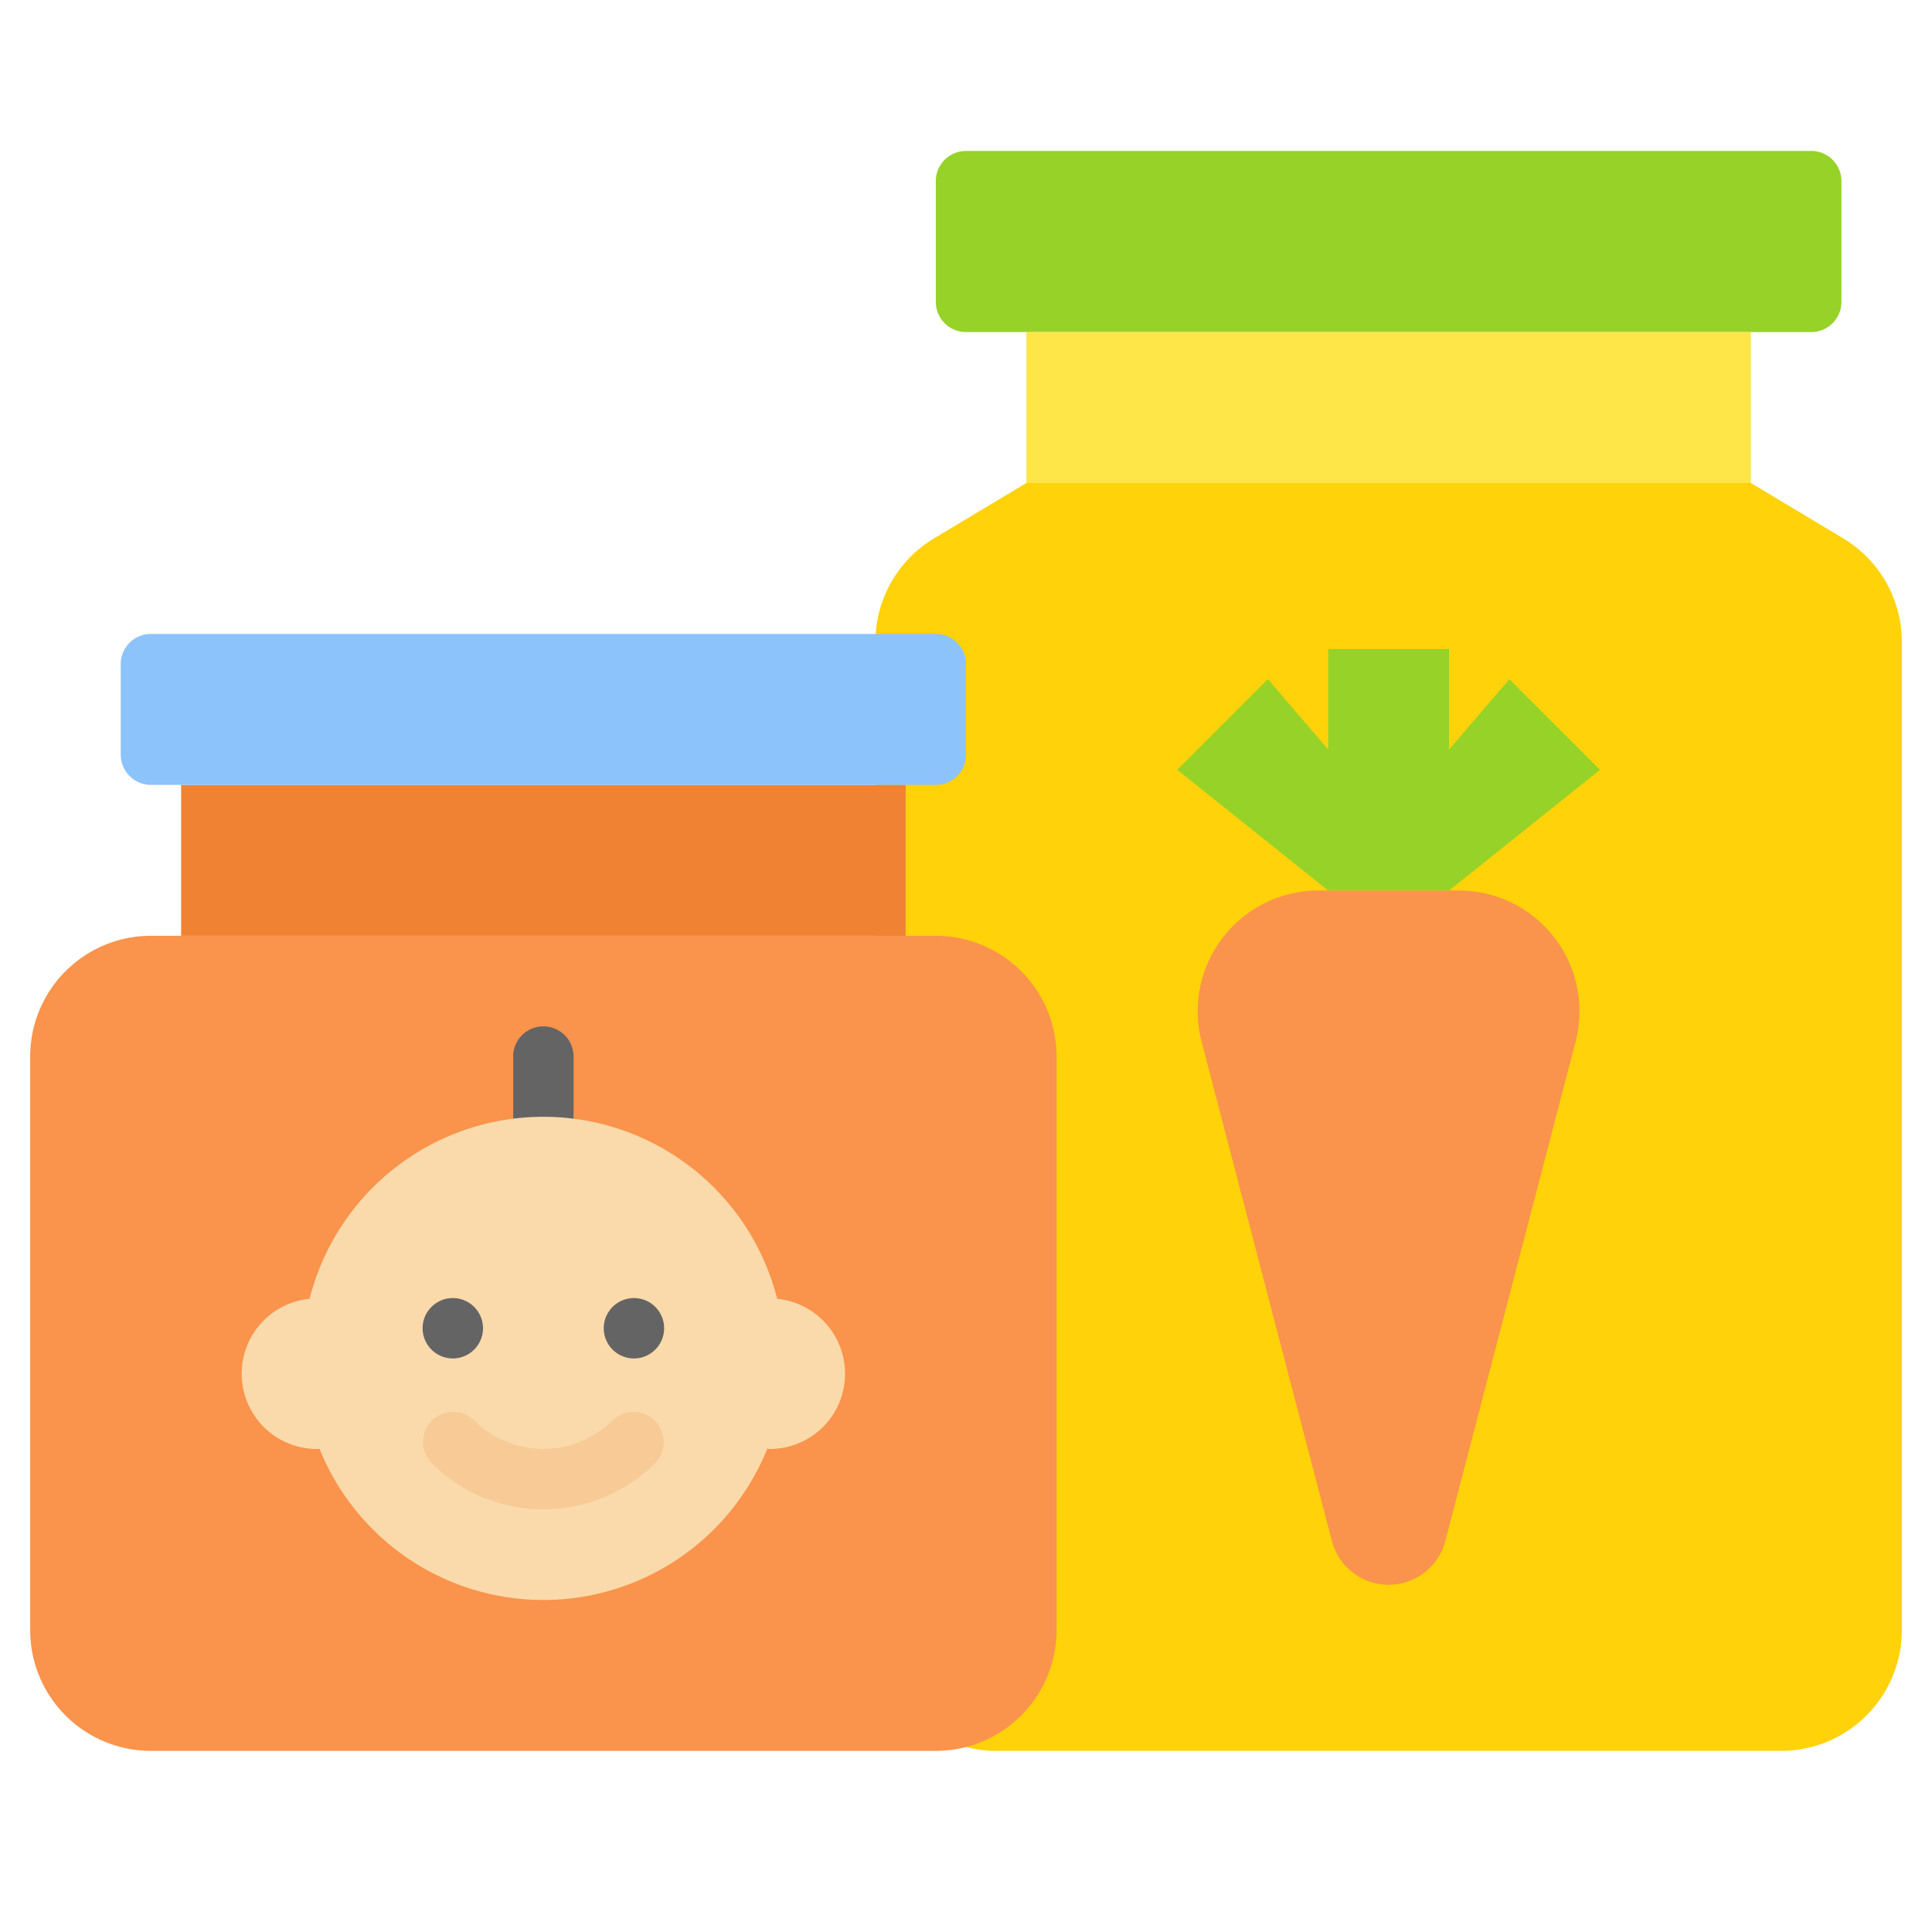
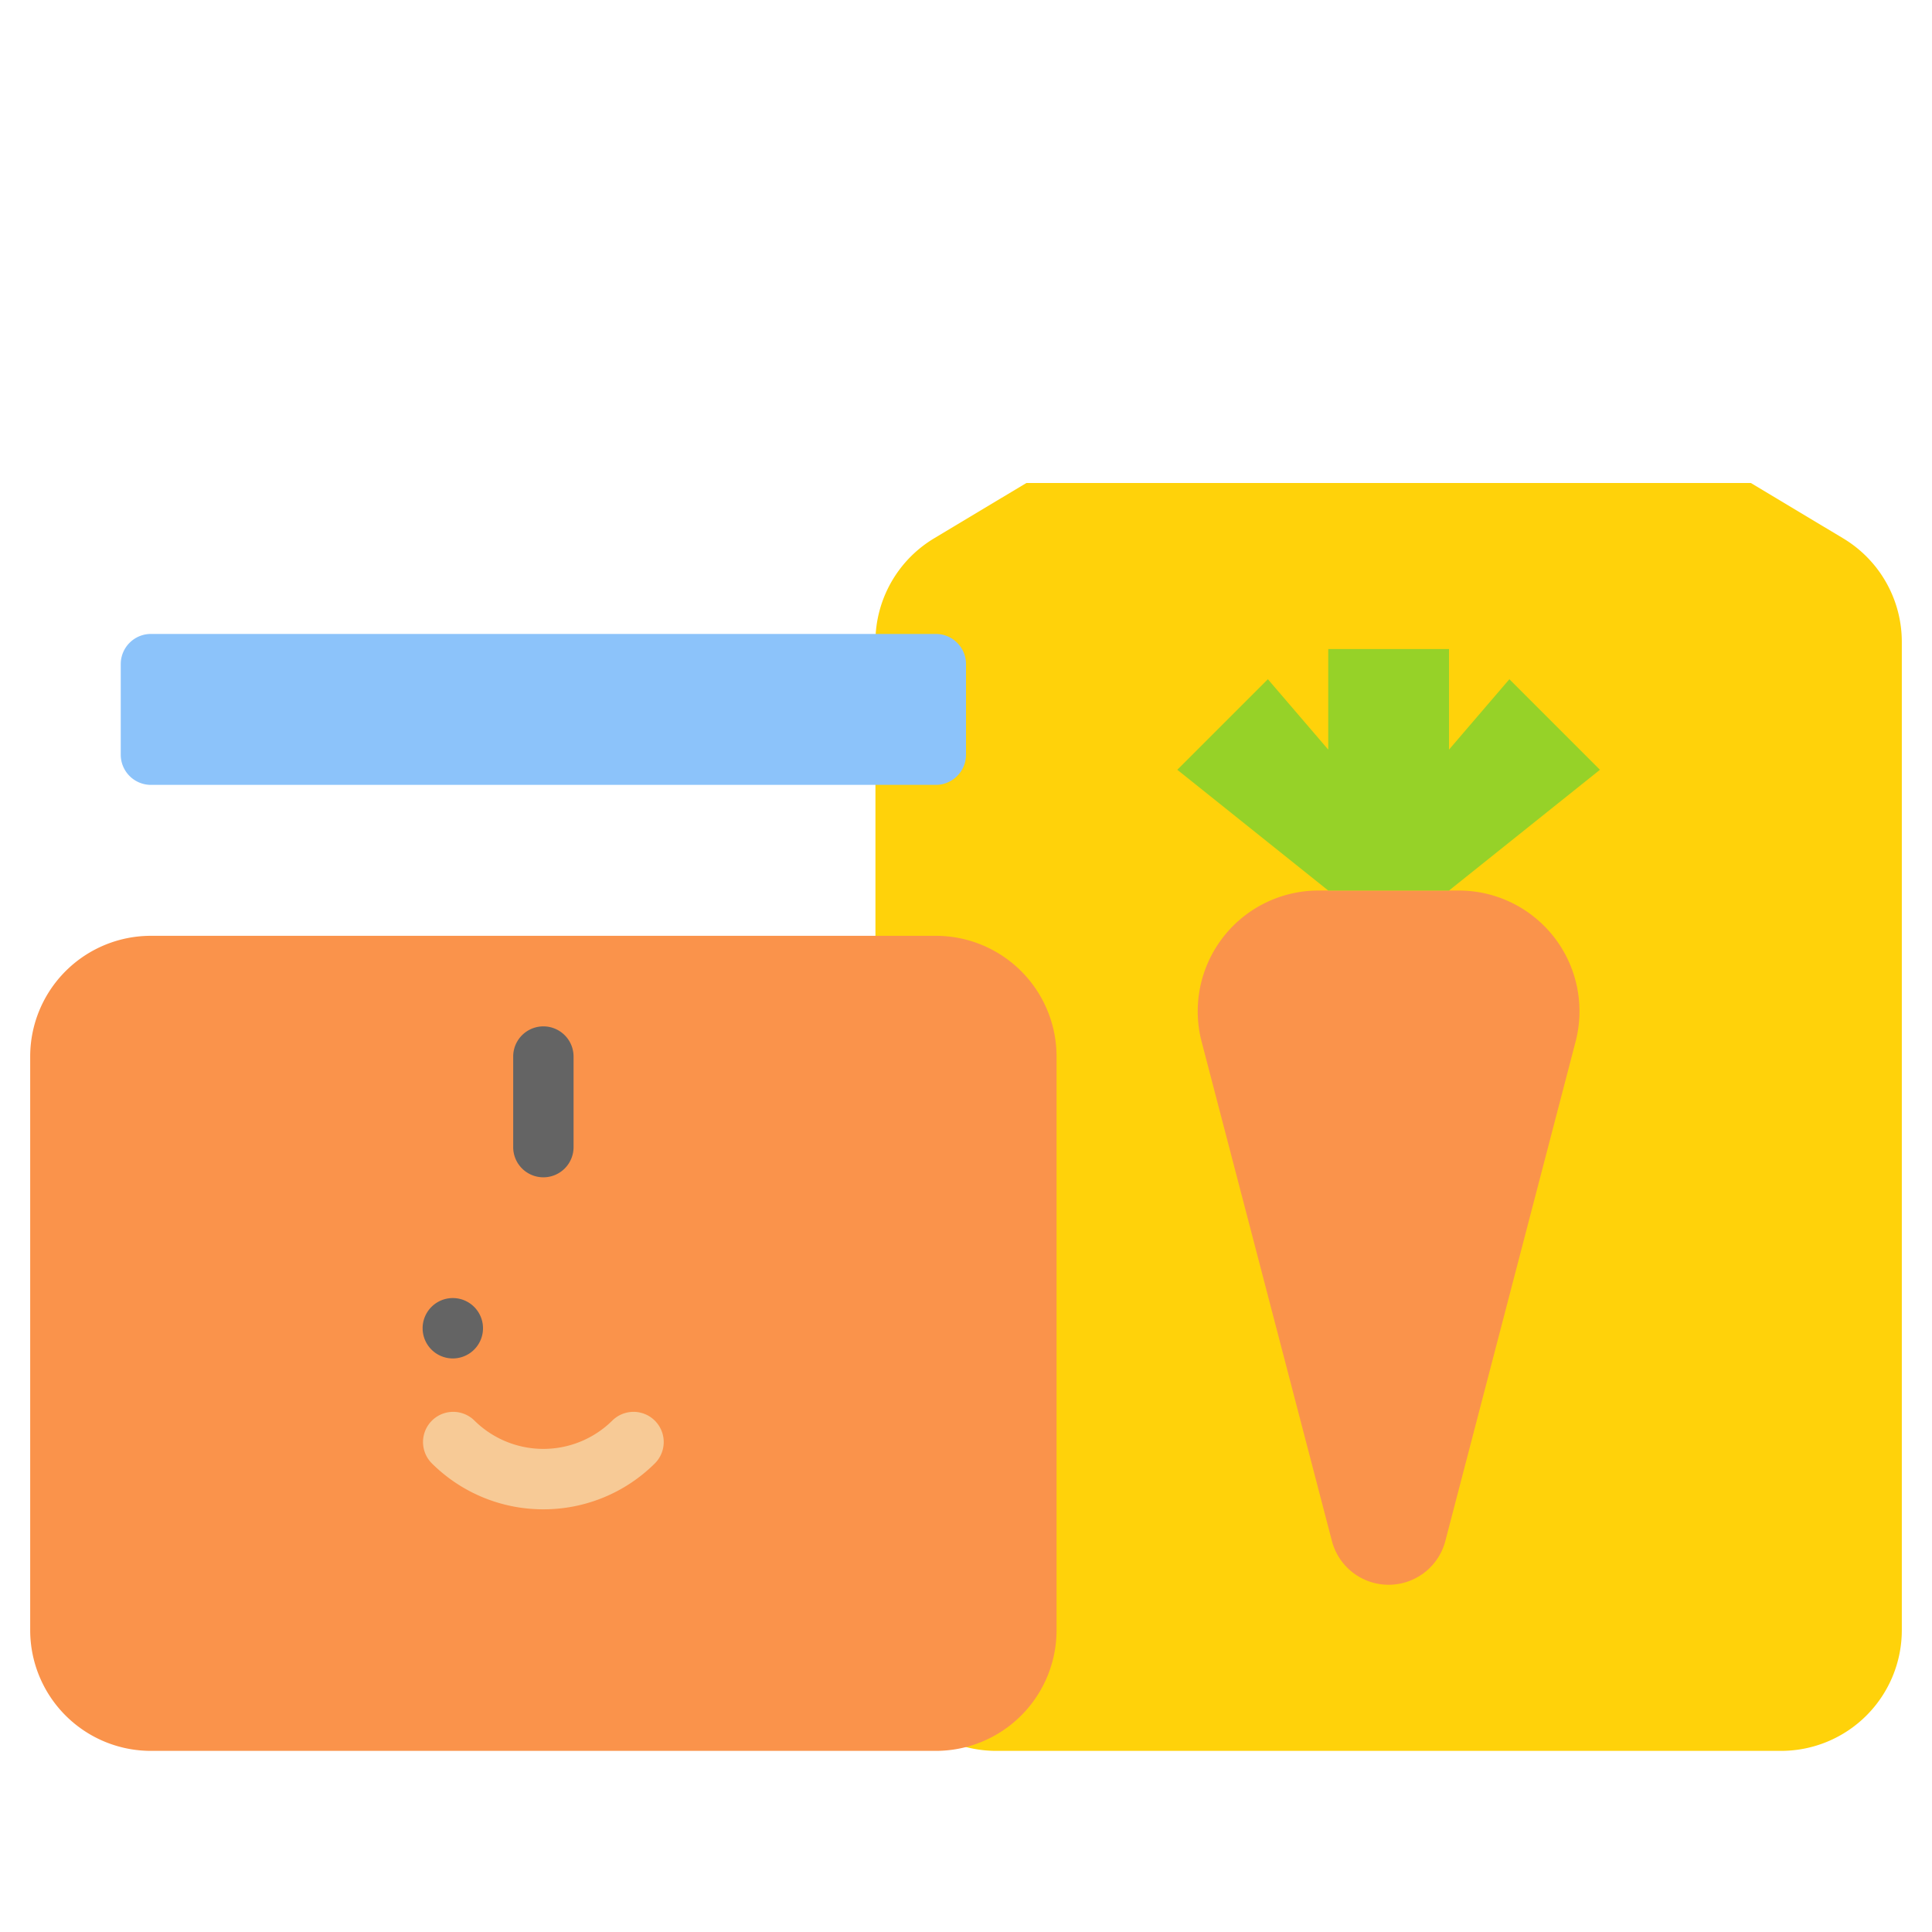
<svg xmlns="http://www.w3.org/2000/svg" width="32" height="32" fill="none">
  <path fill="#FFD20A" d="M30.529 8.917 29 8H17l-1.529.917a2 2 0 0 0-.971 1.715V27a2 2 0 0 0 2 2h13a2 2 0 0 0 2-2V10.632a2 2 0 0 0-.971-1.715Z" />
-   <path fill="#96D228" d="M30 2.5H16a.5.5 0 0 0-.5.5v2a.5.5 0 0 0 .5.5h14a.5.5 0 0 0 .5-.5V3a.5.5 0 0 0-.5-.5Z" />
  <path fill="#FA934B" d="m26.096 17.255-2.157 8.27a.971.971 0 0 1-1.878 0l-2.158-8.27a2 2 0 0 1 1.936-2.505h2.322a1.999 1.999 0 0 1 1.935 2.505Z" />
  <path fill="#96D228" d="M22 10.75v1.666l-1-1.166-1.5 1.5 2.5 2h2l2.5-2-1.5-1.5-1 1.166V10.75h-2Z" />
  <path fill="#FA934B" d="M15.5 15.5h-13a2 2 0 0 0-2 2V27a2 2 0 0 0 2 2h13a2 2 0 0 0 2-2v-9.5a2 2 0 0 0-2-2Z" />
-   <path fill="#F08234" d="M3 13h12v2.5H3V13Z" />
  <path fill="#8CC3FA" d="M15.5 10.5h-13a.5.5 0 0 0-.5.5v1.5a.5.5 0 0 0 .5.5h13a.5.5 0 0 0 .5-.5V11a.5.5 0 0 0-.5-.5Z" />
  <path fill="#646464" d="M9 19.5a.5.5 0 0 1-.5-.5v-1.5a.5.5 0 0 1 1 0V19a.5.5 0 0 1-.5.5Z" />
-   <path fill="#FFE648" d="M17 5.5h12V8H17V5.5Z" />
-   <path fill="#FADAAA" d="M12.872 21.512a3.994 3.994 0 0 0-7.744 0A1.247 1.247 0 0 0 5.25 24c.014 0 .028-.004.042-.004a3.997 3.997 0 0 0 7.416 0c.014 0 .028.004.042.004a1.247 1.247 0 0 0 .122-2.488Z" />
-   <path fill="#646464" d="M7.5 22.5a.5.5 0 1 0 0-1 .5.5 0 0 0 0 1Zm3 0a.5.5 0 1 0 0-1 .5.5 0 0 0 0 1Z" />
+   <path fill="#646464" d="M7.5 22.5a.5.5 0 1 0 0-1 .5.5 0 0 0 0 1Zm3 0Z" />
  <path fill="#F7CA96" d="M9 24.999a2.614 2.614 0 0 1-1.853-.767.5.5 0 0 1 .707-.707 1.624 1.624 0 0 0 2.292 0 .5.5 0 0 1 .707.707A2.613 2.613 0 0 1 9 24.999Z" />
</svg>